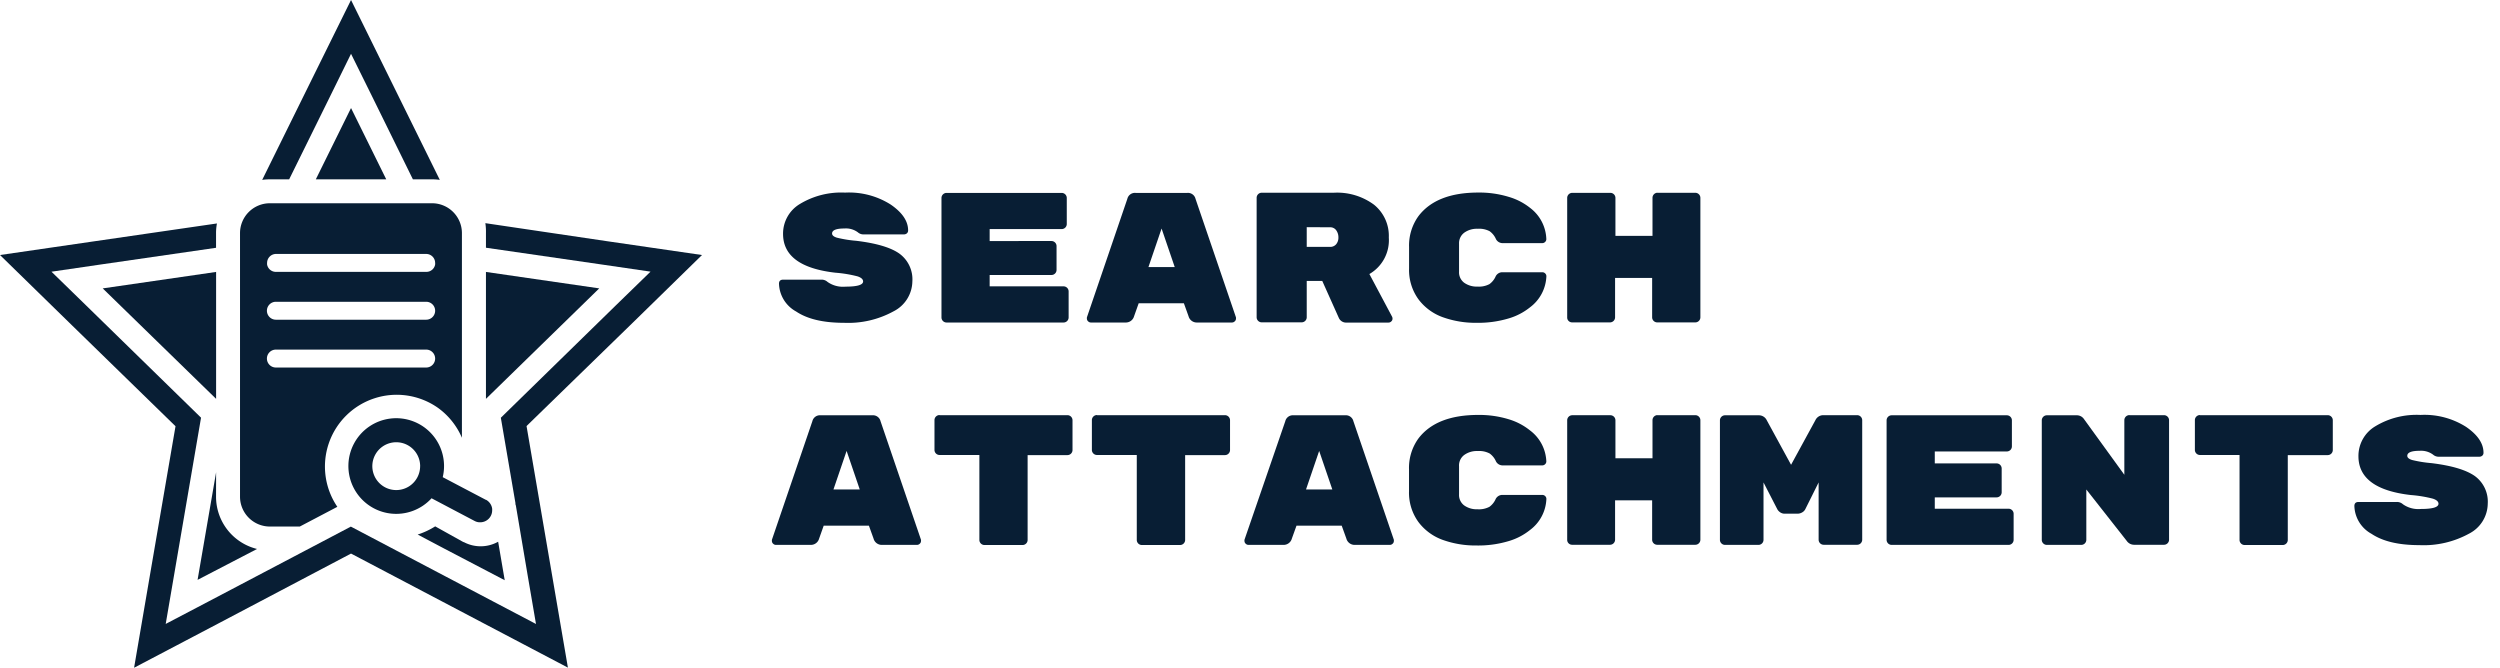
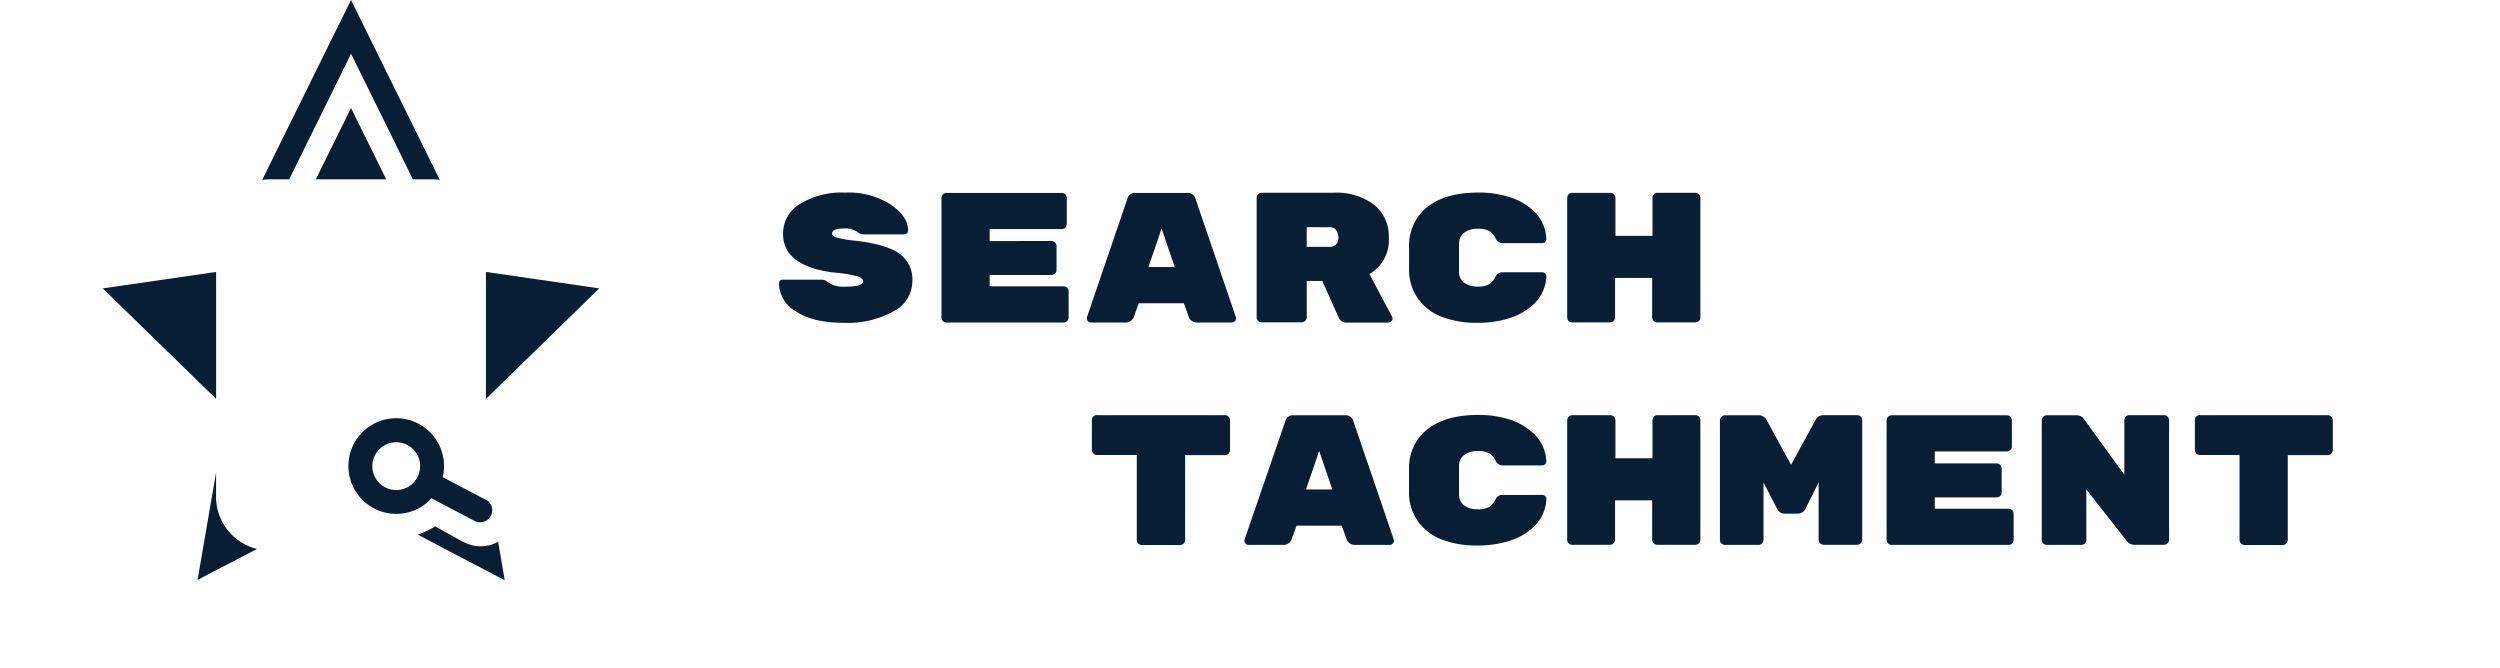
<svg xmlns="http://www.w3.org/2000/svg" id="Warstwa_1" data-name="Warstwa 1" viewBox="0 0 418.2 111.68">
  <title>search-attachments-full</title>
  <g id="sa-slogan">
    <path d="M150.47,42.44a5.31,5.31,0,0,1,2.15,4.63,5.71,5.71,0,0,1-3.13,5A15.79,15.79,0,0,1,141.18,54q-5.18,0-8-1.89a5.49,5.49,0,0,1-2.87-4.65q0-.68.71-.68h6.36a1.47,1.47,0,0,1,1.05.38,4.46,4.46,0,0,0,3,.79q2.95,0,2.95-.87,0-.54-.93-.85a21.06,21.06,0,0,0-3.69-.61q-8.77-1-8.77-6.5a5.77,5.77,0,0,1,2.82-5,13.32,13.32,0,0,1,7.55-1.9,13,13,0,0,1,7.64,2q2.91,2,2.91,4.32a.63.63,0,0,1-.2.49.77.77,0,0,1-.54.18h-6.67a1.41,1.41,0,0,1-1-.35,3.34,3.34,0,0,0-2.23-.64q-2.08,0-2.08.84,0,.45.81.7a20.58,20.58,0,0,0,3.22.52Q148.31,40.89,150.47,42.44Z" style="fill:#081e34" />
    <path d="M165.55,47.9h12.37a.85.85,0,0,1,.84.84v4.37a.85.85,0,0,1-.84.84H158.33a.85.85,0,0,1-.84-.84v-20a.85.85,0,0,1,.84-.84h19.28a.85.85,0,0,1,.84.84v4.37a.85.85,0,0,1-.84.84H165.55v2H175.9a.85.85,0,0,1,.84.84v4a.85.85,0,0,1-.84.84H165.55Z" style="fill:#081e34" />
    <path d="M188.36,53.95h-5.86a.65.65,0,0,1-.48-.2.57.57,0,0,1-.2-.39,1,1,0,0,1,0-.28l6.76-19.81a1.3,1.3,0,0,1,1.4-1h8.62a1.3,1.3,0,0,1,1.39,1l6.76,19.81a1,1,0,0,1,0,.28.57.57,0,0,1-.2.39.66.66,0,0,1-.48.2h-5.86a1.42,1.42,0,0,1-1.39-1.05l-.78-2.17h-7.56l-.77,2.17A1.43,1.43,0,0,1,188.36,53.95Zm8.15-9.27-2.2-6.45-2.2,6.45Z" style="fill:#081e34" />
    <path d="M232.88,53a.78.78,0,0,1,.06.34.6.6,0,0,1-.2.42.66.66,0,0,1-.48.2h-7a1.32,1.32,0,0,1-1.3-.78L221.19,47h-2.6v6.08a.85.85,0,0,1-.84.84h-6.7a.85.85,0,0,1-.84-.84v-20a.85.85,0,0,1,.84-.84h12.06a10.36,10.36,0,0,1,6.73,2,6.69,6.69,0,0,1,2.48,5.49,6.53,6.53,0,0,1-3.25,6.11ZM218.59,38V41.3h3.88a1.29,1.29,0,0,0,1.05-.45,1.71,1.71,0,0,0,.37-1.13,2,2,0,0,0-.36-1.19,1.22,1.22,0,0,0-1.07-.51Z" style="fill:#081e34" />
    <path d="M244.07,40.75v4.69a2.17,2.17,0,0,0,.85,1.85,3.6,3.6,0,0,0,2.23.65,3.73,3.73,0,0,0,2-.41,3.17,3.17,0,0,0,1-1.2,1.25,1.25,0,0,1,1.1-.79H258a.66.66,0,0,1,.48.2.64.64,0,0,1,.2.47,6.8,6.8,0,0,1-2.73,5.19,10.39,10.39,0,0,1-3.63,1.88A17.74,17.74,0,0,1,247,54a16.23,16.23,0,0,1-5.6-.92,8.8,8.8,0,0,1-4.11-3,8.33,8.33,0,0,1-1.58-5.15V41.31a8.39,8.39,0,0,1,1.58-5.17q3-3.93,10-3.93a16.78,16.78,0,0,1,5.08.72,10.41,10.41,0,0,1,3.63,1.88A6.8,6.8,0,0,1,258.67,40a.64.64,0,0,1-.2.47.66.66,0,0,1-.48.2h-6.7a1.25,1.25,0,0,1-1.1-.79,3.18,3.18,0,0,0-1-1.2,3.73,3.73,0,0,0-2-.41,3.61,3.61,0,0,0-2.23.64A2.18,2.18,0,0,0,244.07,40.75Z" style="fill:#081e34" />
    <path d="M277.21,32.25h6.39a.85.85,0,0,1,.84.84v20a.85.85,0,0,1-.84.84h-6.39a.85.85,0,0,1-.84-.84v-6.6h-6.2v6.6a.85.85,0,0,1-.84.84H263a.83.83,0,0,1-.59-.23.79.79,0,0,1-.25-.6v-20a.85.85,0,0,1,.84-.84h6.39a.85.85,0,0,1,.84.84v6.36h6.2V33.08a.85.85,0,0,1,.84-.84Z" style="fill:#081e34" />
-     <path d="M135.67,91.15h-5.86a.65.65,0,0,1-.48-.2.57.57,0,0,1-.2-.39.93.93,0,0,1,0-.28l6.76-19.81a1.3,1.3,0,0,1,1.4-1h8.62a1.3,1.3,0,0,1,1.39,1l6.76,19.81a1,1,0,0,1,0,.28.57.57,0,0,1-.2.39.66.66,0,0,1-.48.2h-5.86a1.42,1.42,0,0,1-1.39-1.05l-.78-2.17h-7.56l-.77,2.17A1.43,1.43,0,0,1,135.67,91.15Zm8.15-9.27-2.2-6.45-2.2,6.45Z" style="fill:#081e34" />
-     <path d="M157.18,69.45h21.39a.85.85,0,0,1,.84.84v5a.85.85,0,0,1-.84.84H171.9v14.2a.85.85,0,0,1-.84.84h-6.39a.85.85,0,0,1-.84-.84V76.11h-6.67a.85.85,0,0,1-.84-.84v-5a.85.85,0,0,1,.84-.84Z" style="fill:#081e34" />
    <path d="M183.53,69.45h21.39a.85.85,0,0,1,.84.84v5a.85.85,0,0,1-.84.84h-6.67v14.2a.85.85,0,0,1-.84.84H191a.85.85,0,0,1-.84-.84V76.11h-6.67a.85.85,0,0,1-.84-.84v-5a.85.85,0,0,1,.84-.84Z" style="fill:#081e34" />
    <path d="M214.72,91.15h-5.86a.66.66,0,0,1-.48-.2.57.57,0,0,1-.2-.39.92.92,0,0,1,0-.28L215,70.47a1.3,1.3,0,0,1,1.39-1H225a1.3,1.3,0,0,1,1.4,1l6.76,19.81a1,1,0,0,1,0,.28.57.57,0,0,1-.2.39.65.65,0,0,1-.48.2h-5.86a1.43,1.43,0,0,1-1.4-1.05l-.78-2.17h-7.56l-.78,2.17A1.43,1.43,0,0,1,214.72,91.15Zm8.15-9.27-2.2-6.45-2.2,6.45Z" style="fill:#081e34" />
    <path d="M244.07,78v4.69a2.17,2.17,0,0,0,.85,1.85,3.6,3.6,0,0,0,2.23.65,3.73,3.73,0,0,0,2-.41,3.17,3.17,0,0,0,1-1.2,1.25,1.25,0,0,1,1.1-.79H258a.66.66,0,0,1,.48.2.64.64,0,0,1,.2.47,6.8,6.8,0,0,1-2.73,5.19,10.39,10.39,0,0,1-3.63,1.88,17.74,17.74,0,0,1-5.33.72,16.23,16.23,0,0,1-5.6-.92,8.8,8.8,0,0,1-4.11-3,8.33,8.33,0,0,1-1.58-5.15V78.51a8.39,8.39,0,0,1,1.58-5.17q3-3.93,10-3.93a16.78,16.78,0,0,1,5.08.72A10.41,10.41,0,0,1,255.94,72a6.8,6.8,0,0,1,2.73,5.18.64.64,0,0,1-.2.47.66.66,0,0,1-.48.2h-6.7a1.25,1.25,0,0,1-1.1-.79,3.18,3.18,0,0,0-1-1.2,3.73,3.73,0,0,0-2-.41,3.61,3.61,0,0,0-2.23.64A2.18,2.18,0,0,0,244.07,78Z" style="fill:#081e34" />
    <path d="M277.21,69.45h6.39a.85.85,0,0,1,.84.84v20a.85.85,0,0,1-.84.84h-6.39a.85.85,0,0,1-.84-.84v-6.6h-6.2v6.6a.85.85,0,0,1-.84.84H263a.83.83,0,0,1-.59-.23.79.79,0,0,1-.25-.6v-20a.85.85,0,0,1,.84-.84h6.39a.85.85,0,0,1,.84.84v6.36h6.2V70.28a.85.85,0,0,1,.84-.84Z" style="fill:#081e34" />
    <path d="M305,69.45h5.67a.85.85,0,0,1,.84.84v20a.85.85,0,0,1-.84.84h-5.61a.85.85,0,0,1-.84-.84V80.7L302,85.16a1.3,1.3,0,0,1-.56.57,1.55,1.55,0,0,1-.74.2h-2.11a1.32,1.32,0,0,1-.87-.28,1.45,1.45,0,0,1-.43-.5L295,80.7v9.61a.85.85,0,0,1-.84.84h-5.61a.85.85,0,0,1-.84-.84v-20a.85.85,0,0,1,.84-.84h5.67a1.46,1.46,0,0,1,1.33.84l4.06,7.44,4.06-7.44A1.46,1.46,0,0,1,305,69.45Z" style="fill:#081e34" />
    <path d="M323.65,85.1H336a.85.85,0,0,1,.84.84v4.37a.85.85,0,0,1-.84.84H316.43a.85.85,0,0,1-.84-.84v-20a.85.85,0,0,1,.84-.84h19.28a.85.85,0,0,1,.84.84v4.37a.85.85,0,0,1-.84.84H323.65v2H334a.85.85,0,0,1,.84.84v4a.85.85,0,0,1-.84.84H323.65Z" style="fill:#081e34" />
    <path d="M356.26,69.45H362a.85.85,0,0,1,.84.84v20a.85.85,0,0,1-.84.84h-5a1.5,1.5,0,0,1-1.24-.65L349,81.88v8.43a.85.85,0,0,1-.84.84h-5.77a.85.85,0,0,1-.84-.84v-20a.85.85,0,0,1,.84-.84h5a1.44,1.44,0,0,1,1.21.62l6.76,9.33V70.28a.85.85,0,0,1,.84-.84Z" style="fill:#081e34" />
    <path d="M368,69.45h21.39a.85.85,0,0,1,.84.84v5a.85.85,0,0,1-.84.84H382.7v14.2a.85.85,0,0,1-.84.84h-6.39a.85.85,0,0,1-.84-.84V76.11H368a.85.85,0,0,1-.84-.84v-5a.85.85,0,0,1,.84-.84Z" style="fill:#081e34" />
-     <path d="M414,79.64a5.31,5.31,0,0,1,2.15,4.63,5.71,5.71,0,0,1-3.13,5,15.79,15.79,0,0,1-8.31,1.92q-5.18,0-8-1.89a5.49,5.49,0,0,1-2.87-4.65q0-.68.71-.68h6.36a1.47,1.47,0,0,1,1.05.38,4.46,4.46,0,0,0,3,.79q2.94,0,2.95-.87,0-.54-.93-.85a21.06,21.06,0,0,0-3.69-.61q-8.77-1-8.77-6.5a5.77,5.77,0,0,1,2.82-5,13.31,13.31,0,0,1,7.55-1.9,13,13,0,0,1,7.64,2q2.91,2,2.91,4.32a.63.63,0,0,1-.2.49.77.77,0,0,1-.54.18H408a1.41,1.41,0,0,1-1-.35,3.34,3.34,0,0,0-2.23-.64q-2.08,0-2.08.84,0,.45.81.7a20.59,20.59,0,0,0,3.22.52Q411.81,78.09,414,79.64Z" style="fill:#081e34" />
  </g>
  <g id="sa-star">
    <polygon points="17.2 48.24 17.19 48.24 17.19 48.25 36.15 66.72 36.15 45.49 17.2 48.24" style="fill:#081e34" />
    <path d="M36.15,79l-3.1,18h0L43,91.83a9,9,0,0,1-6.86-8.75Z" style="fill:#081e34" />
    <polygon points="52.83 30 64.61 30 58.72 18.07 52.83 30" style="fill:#081e34" />
    <polygon points="81.29 45.49 81.29 66.72 100.24 48.24 81.29 45.49" style="fill:#081e34" />
    <path d="M48.37,30l6.76-13.7L58.72,9l3.59,7.26L69.07,30h3.22a9.07,9.07,0,0,1,1.28.09L65.89,14.53,58.72,0,51.54,14.53,43.86,30.09A9.11,9.11,0,0,1,45.15,30Z" style="fill:#081e34" />
-     <path d="M117.43,42.66l-16-2.33-20.24-3A9.66,9.66,0,0,1,81.29,39v2.44h0l19.53,2.83,8,1.17L103,51.1,83.78,69.88l2.44,14.26c0,.13,0,.27.07.4l2,11.84,1.37,8-7.17-3.77-16.2-8.52-7.6-4-7.6,4-16.2,8.52-7.17,3.76,1.37-8,4.54-26.5L14.41,51.1l-5.8-5.65,8-1.17,19.53-2.83h0V39a8.72,8.72,0,0,1,.15-1.62L16,40.33,0,42.66,11.61,54l17.75,17.3L25.17,95.7l-2.74,16,14.35-7.54L58.72,92.6l21.94,11.54L95,111.68l-2.74-16L88.08,71.27,105.83,54Z" style="fill:#081e34" />
    <path d="M77.55,90.69l-.25-.13-4.5-2.51a12.82,12.82,0,0,1-2.93,1.37l4.56,2.41,10,5.23-1.1-6.44a6,6,0,0,1-5.73.07Z" style="fill:#081e34" />
  </g>
  <g id="sa-lupe">
-     <path d="M45.15,88.08h5l6.28-3.3A12,12,0,0,1,73.27,68.23a12,12,0,0,1,4,5V39a5,5,0,0,0-5-5H45.15a5,5,0,0,0-5,5V83.08A5,5,0,0,0,45.15,88.08Zm1-45.6H71.29a1.5,1.5,0,0,1,1.5,1.5,1.24,1.24,0,0,1,0,.27,1.49,1.49,0,0,1-1.47,1.23H46.15a1.49,1.49,0,0,1-1.47-1.23,1.24,1.24,0,0,1,0-.27A1.5,1.5,0,0,1,46.15,42.48Zm0,8H71.29a1.5,1.5,0,0,1,0,3H46.15a1.5,1.5,0,0,1,0-3Zm0,8H71.29a1.5,1.5,0,1,1,0,3H46.15a1.5,1.5,0,0,1,0-3Z" style="fill:#081e34" />
    <path d="M81.27,83.61l-4-2.1-3.21-1.69a8,8,0,1,0-1.87,3.53l4.36,2.3,2.85,1.5a1.9,1.9,0,0,0,.78.22h.15a2,2,0,0,0,2-2,2.45,2.45,0,0,0,0-.27v0a2,2,0,0,0-1-1.48ZM68.42,81.36a4,4,0,1,1,1.86-3.54.86.86,0,0,1,0,.16A4,4,0,0,1,68.42,81.36Z" style="fill:#081e34" />
  </g>
</svg>